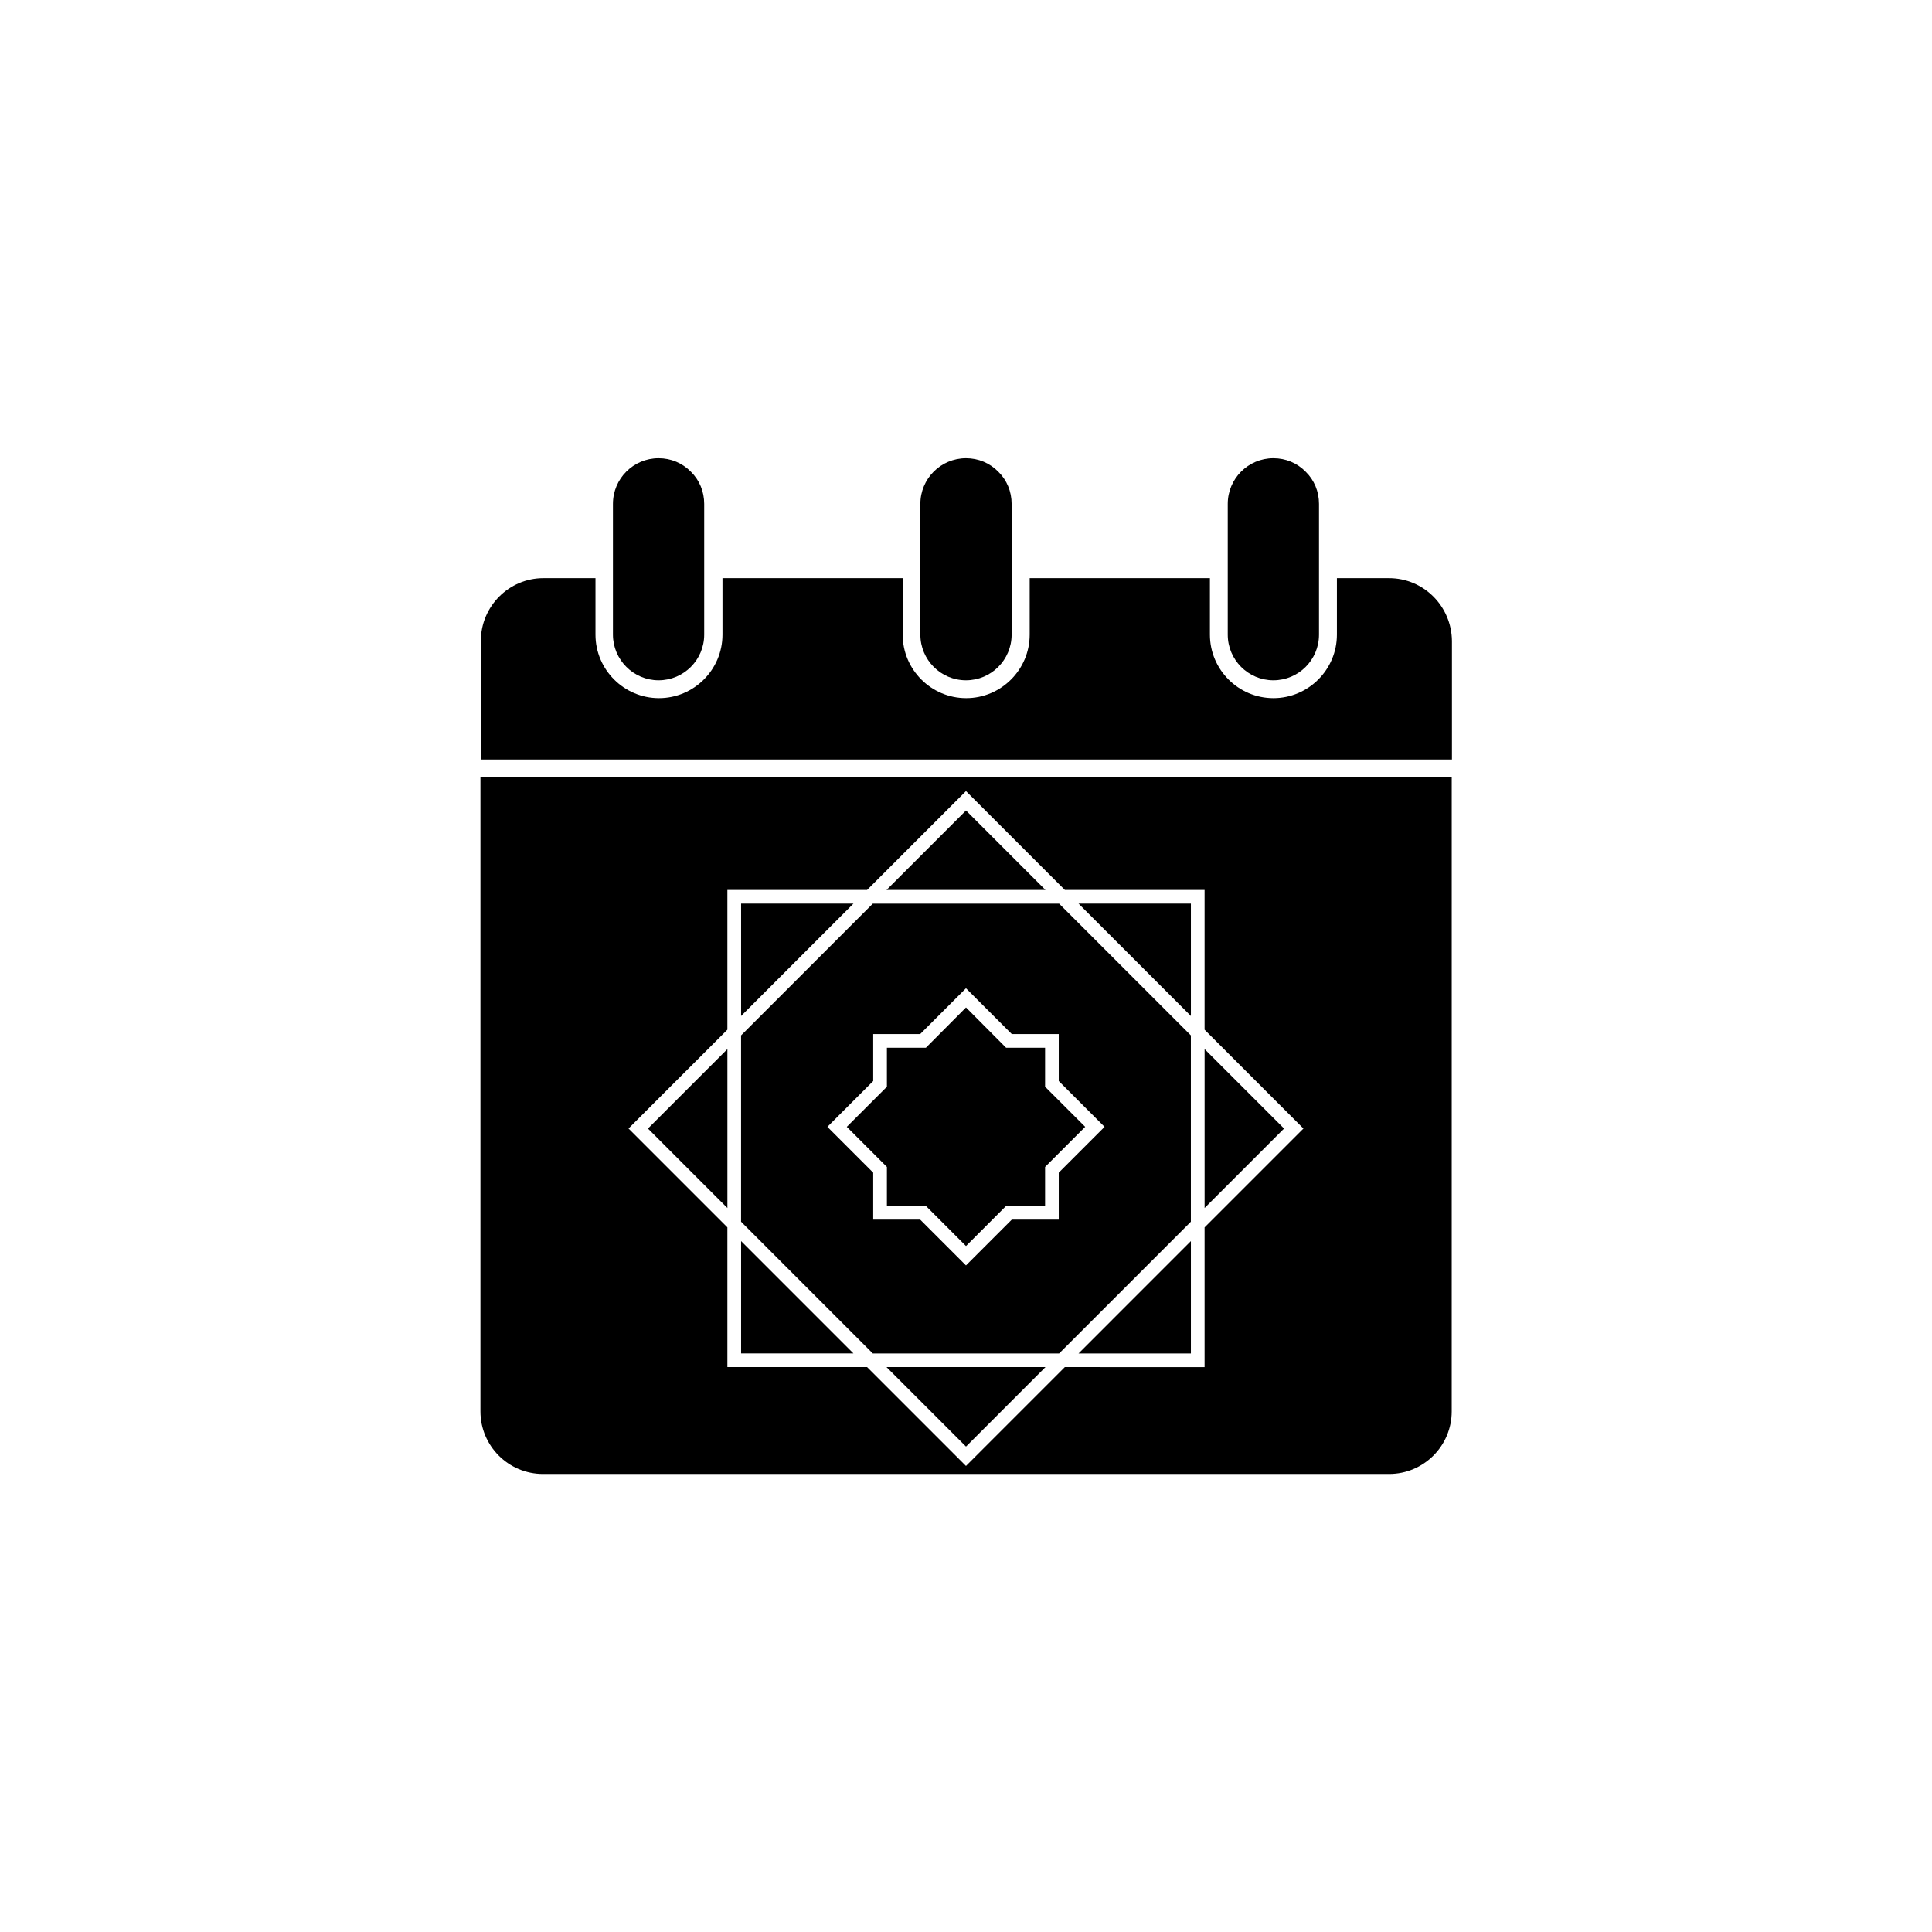
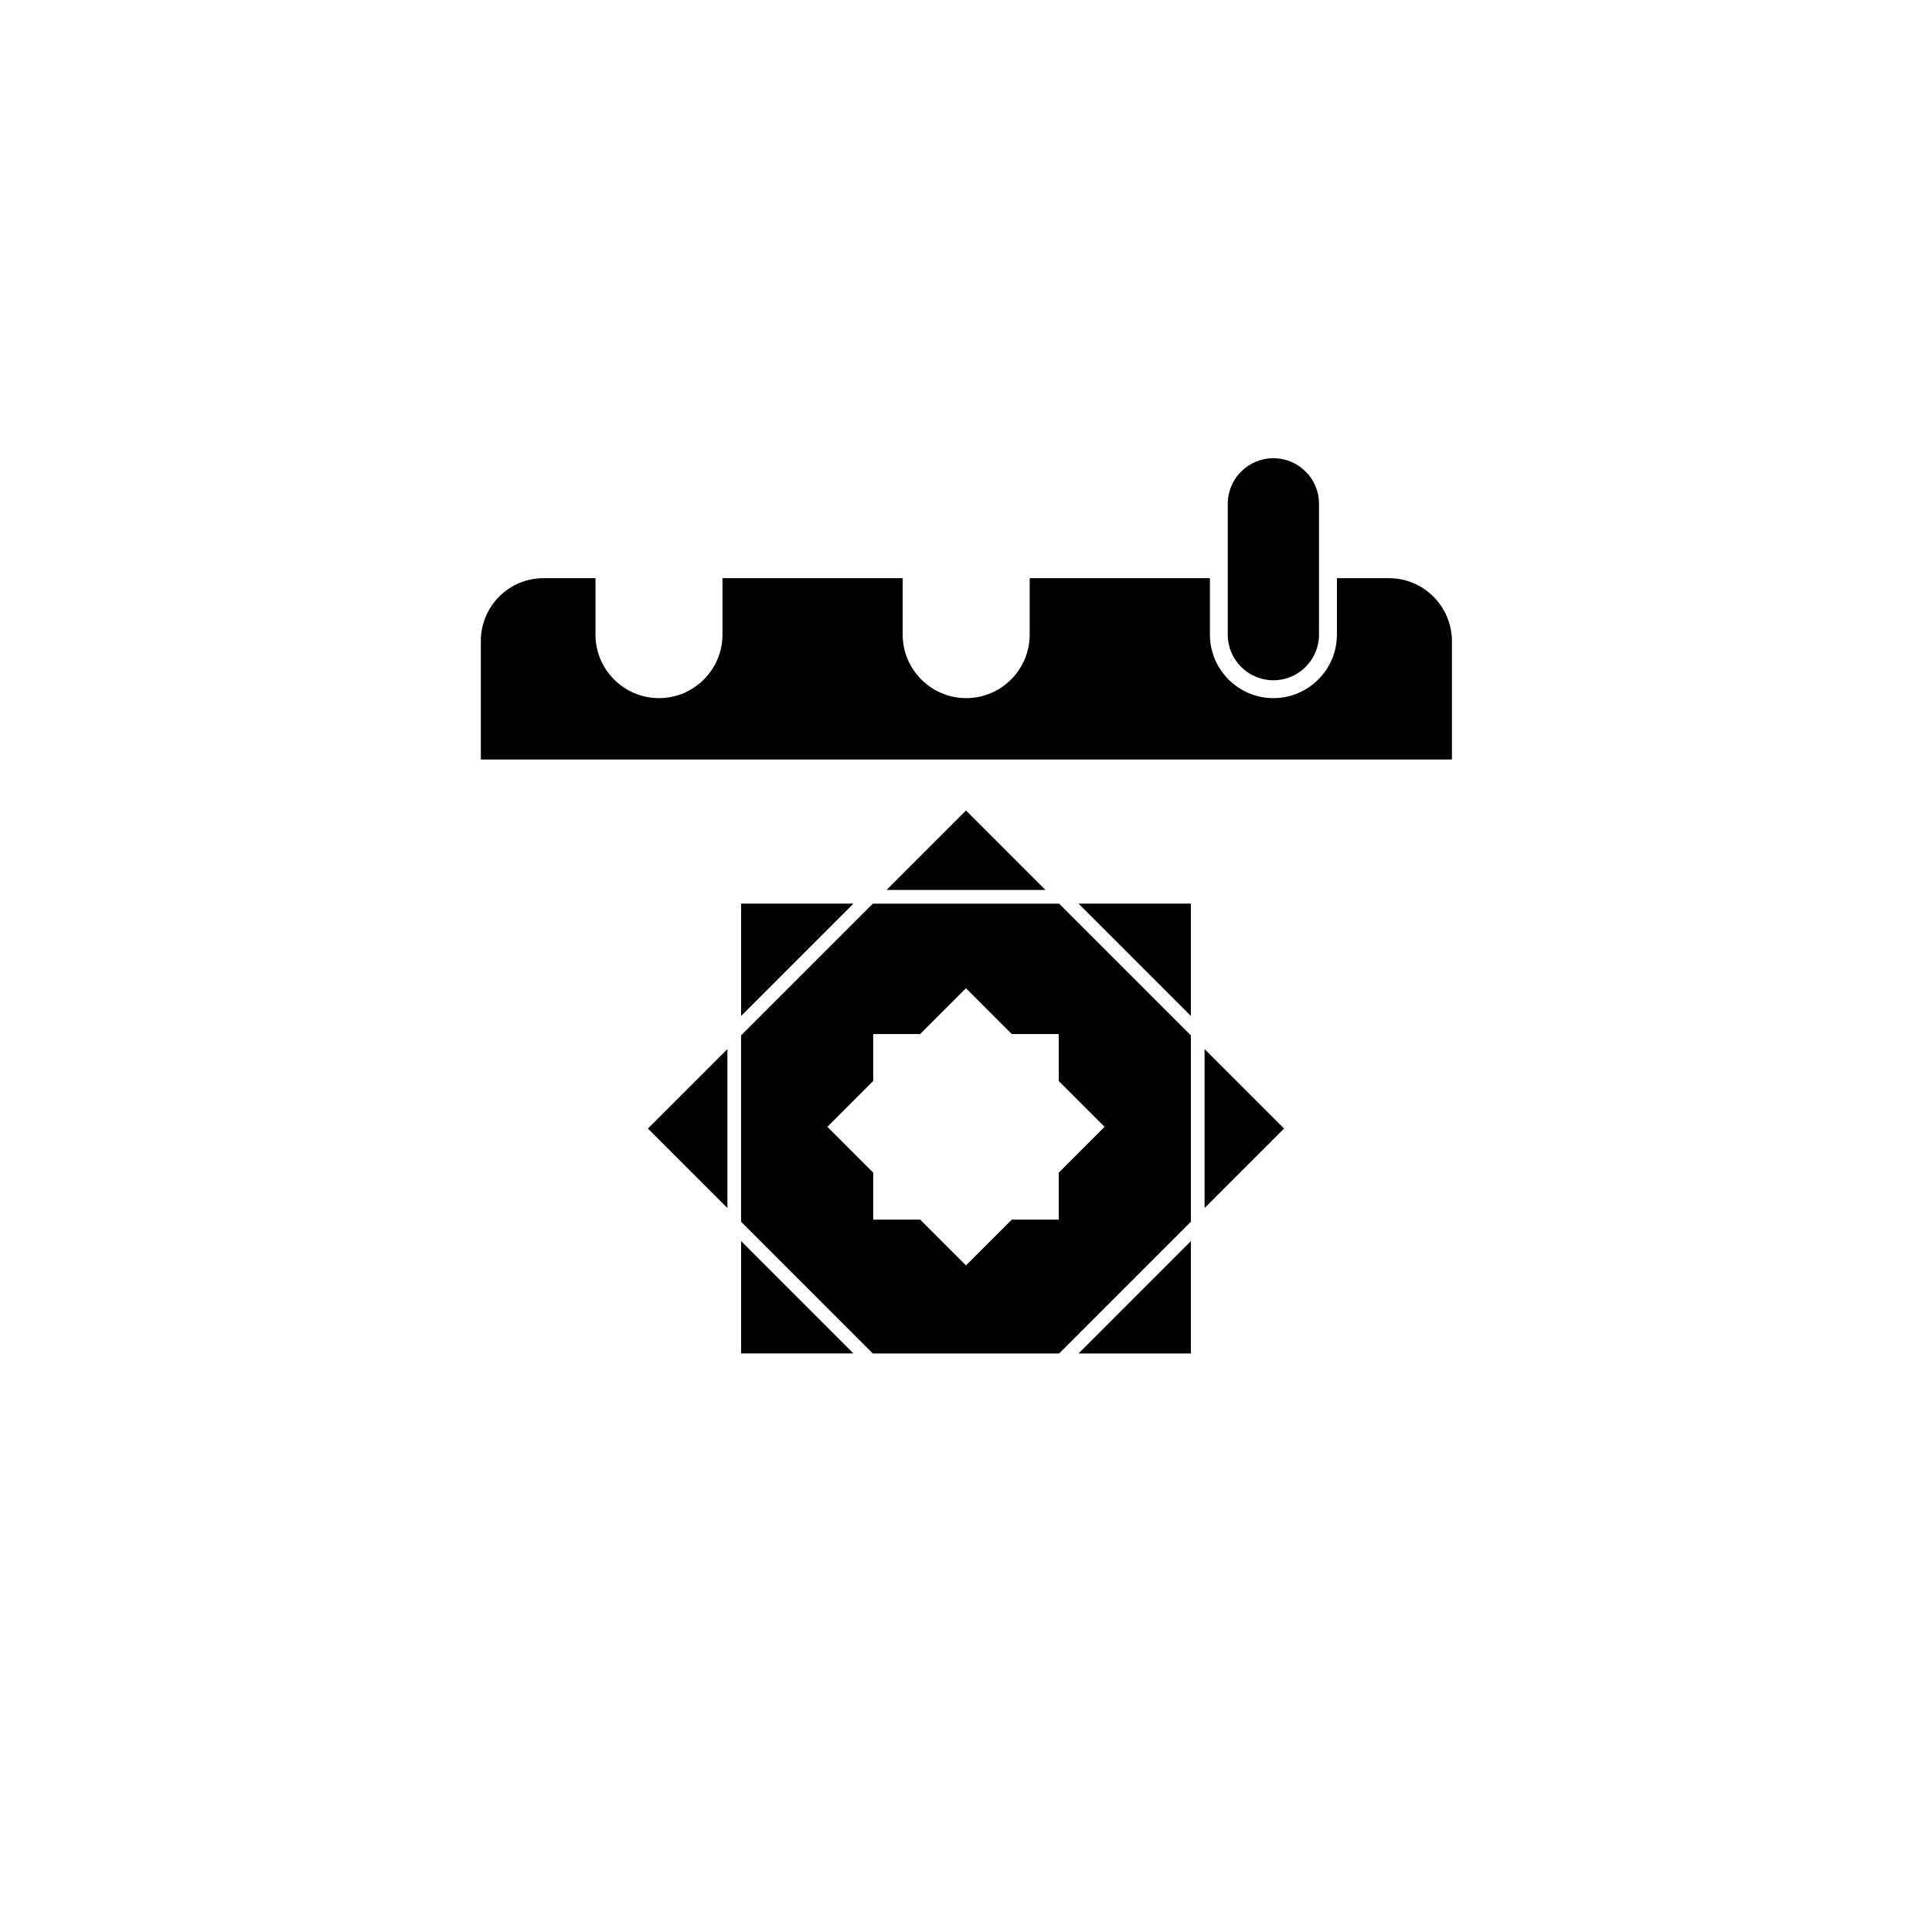
<svg xmlns="http://www.w3.org/2000/svg" fill="#000000" width="800px" height="800px" version="1.1" viewBox="144 144 512 512">
  <g>
    <path d="m459.6 383.47h-29.773l29.773 29.777z" />
    <path d="m459.6 502.68v-29.777l-29.773 29.777z" />
-     <path d="m400 527.36 21.059-21.062h-42.121z" />
    <path d="m400 358.79-21.062 21.062h42.121z" />
    <path d="m481.46 324.28c6.699 0 12.09-5.441 12.09-12.09v-34.664c0-3.273-1.258-6.297-3.527-8.516-2.266-2.316-5.289-3.578-8.566-3.578-6.699 0-12.09 5.441-12.09 12.09v34.664c0.004 6.652 5.394 12.094 12.094 12.094z" />
-     <path d="m379.04 463.58h10.328l10.633 10.633 10.629-10.633h10.328v-10.328l10.629-10.629-10.629-10.629v-10.328h-10.328l-10.629-10.684-10.633 10.684h-10.328v10.328l-10.629 10.629 10.629 10.629z" />
-     <path d="m400 324.28c6.699 0 12.09-5.441 12.09-12.09v-34.664c0-3.273-1.258-6.297-3.527-8.516-2.266-2.316-5.289-3.578-8.566-3.578-6.699 0-12.09 5.441-12.09 12.09v34.664c0 6.652 5.391 12.094 12.094 12.094z" />
-     <path d="m318.53 324.28c6.699 0 12.09-5.441 12.09-12.09v-34.664c0-3.273-1.258-6.297-3.527-8.516-2.266-2.316-5.289-3.578-8.566-3.578-6.699 0-12.09 5.441-12.09 12.09v34.664c0.004 6.652 5.445 12.094 12.094 12.094z" />
    <path d="m463.23 422.02v42.117l21.059-21.059z" />
    <path d="m340.4 383.47v29.777l29.773-29.777z" />
    <path d="m336.77 422.02-21.059 21.059 21.059 21.059z" />
-     <path d="m271.32 518.04c0 9.117 7.406 16.574 16.574 16.574h224.25c9.117 0 16.574-7.406 16.574-16.574l0.004-168.07h-257.4zm65.445-101.17v-37.027h37.031l26.199-26.199 26.199 26.199h37.031v37.031l26.199 26.199-26.199 26.199v37.031l-37.035-0.008-26.195 26.199-26.199-26.199h-37.031v-37.031l-26.199-26.199z" />
    <path d="m512.1 297.22h-13.805v14.965c0 9.27-7.559 16.828-16.828 16.828-9.27 0-16.828-7.559-16.828-16.828v-14.965h-47.762v14.965c0 9.27-7.559 16.828-16.828 16.828s-16.828-7.559-16.828-16.828l0.004-14.965h-47.762v14.965c0 9.27-7.559 16.828-16.828 16.828-9.27 0-16.828-7.559-16.828-16.828v-14.965h-13.805c-9.117 0-16.574 7.457-16.574 16.625v31.438h257.35v-31.438c-0.102-9.219-7.508-16.625-16.676-16.625z" />
    <path d="m340.4 472.9v29.777h29.773z" />
    <path d="m424.68 502.68 34.914-34.914v-49.375l-34.914-34.914h-49.375l-34.914 34.914v49.375l34.914 34.914zm-49.27-72.195v-12.445h12.445l12.141-12.141 12.141 12.141h12.445v12.445l12.141 12.141-12.141 12.141v12.445h-12.445l-12.141 12.141-12.141-12.141h-12.445v-12.445l-12.141-12.141z" />
  </g>
</svg>